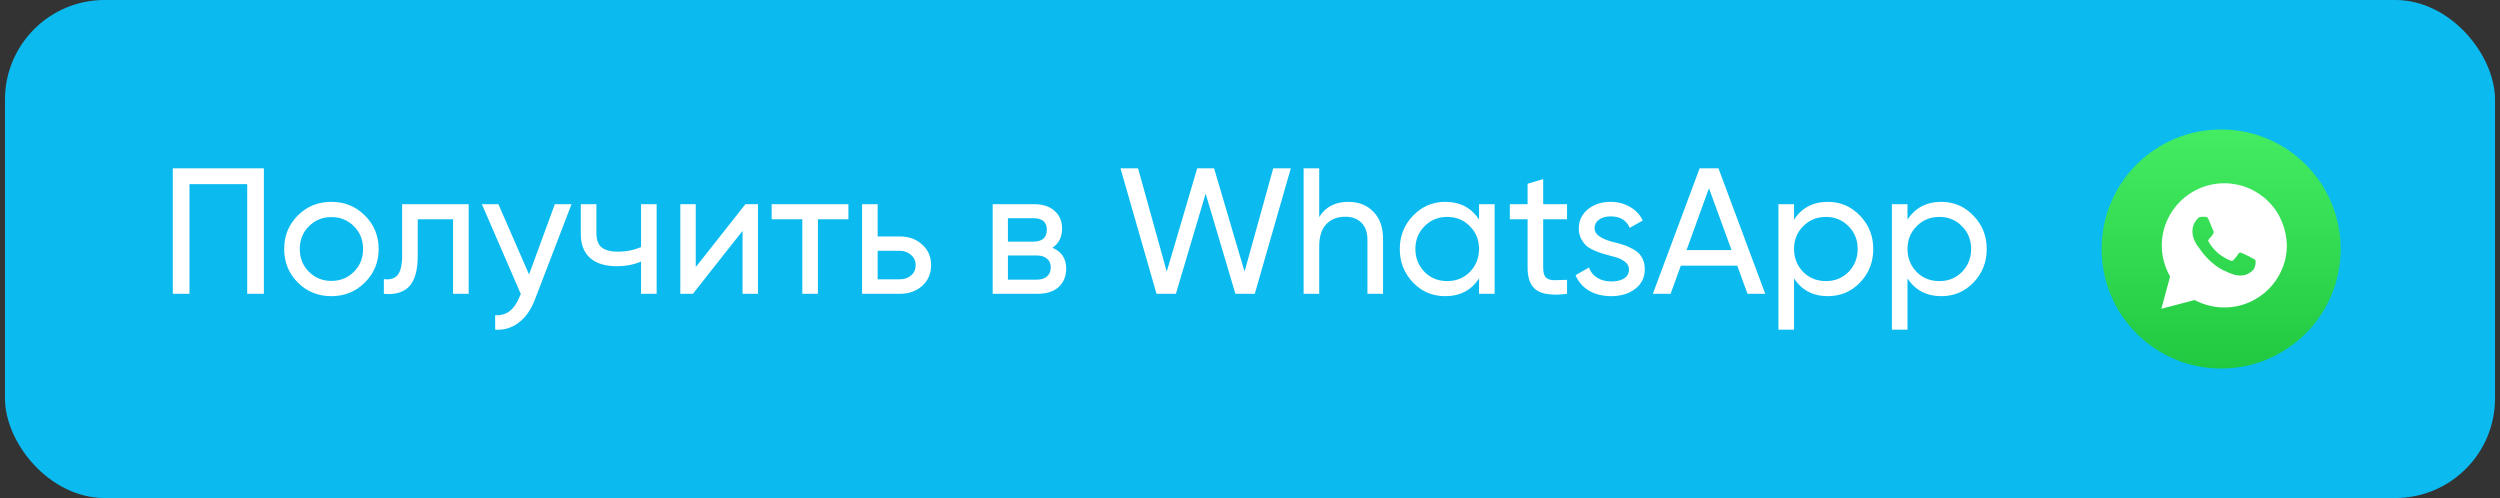
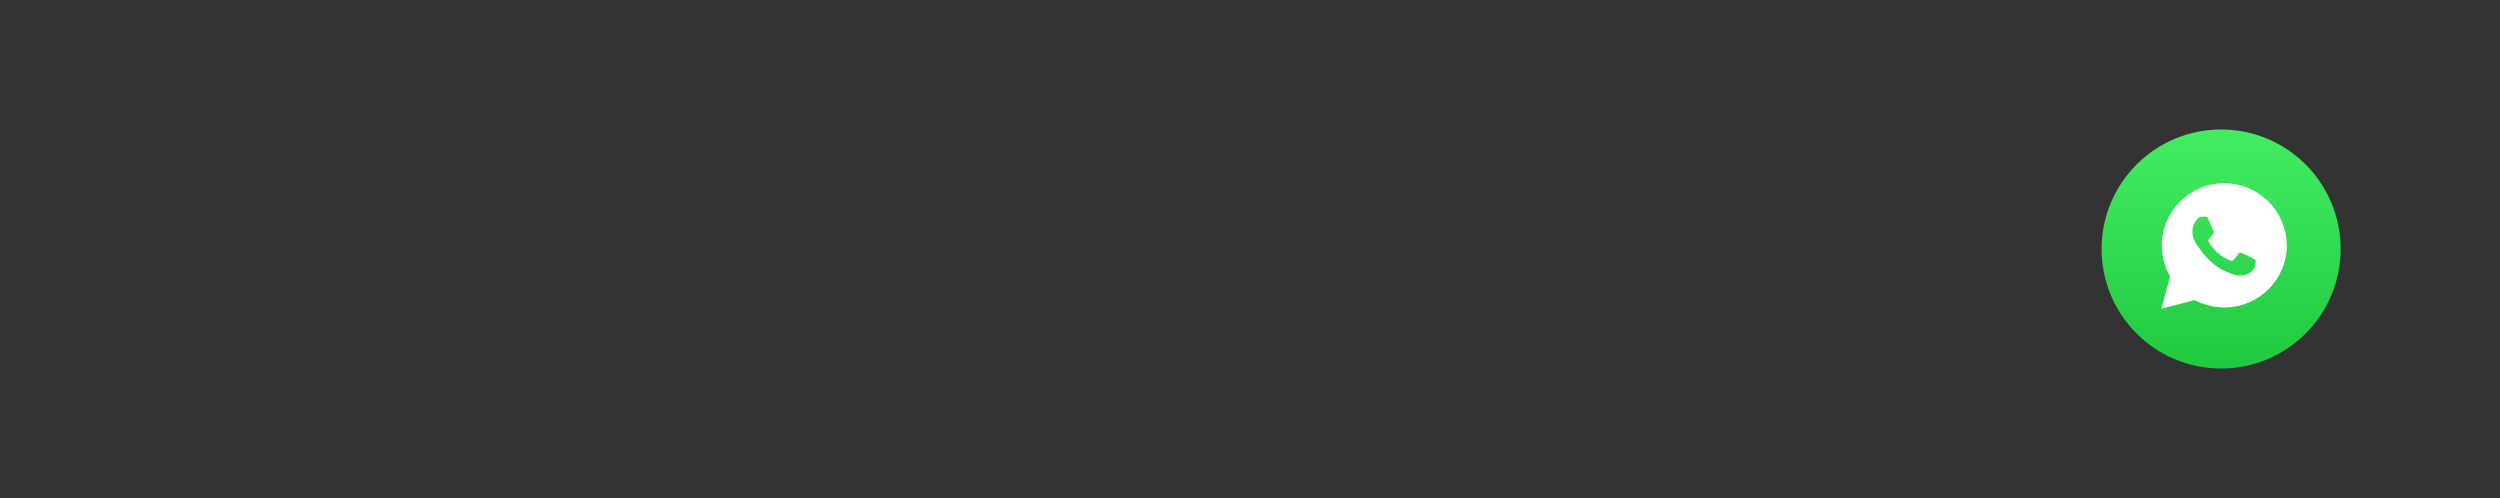
<svg xmlns="http://www.w3.org/2000/svg" width="251" height="50" viewBox="0 0 251 50" fill="none">
  <rect x="0" y="0" width="251" height="50" fill="#333333" stroke="none" />
-   <rect x="0.5" width="250" height="50" rx="10" fill="#0BBBEF" />
-   <path d="M17.35 16.9H26.494V29.5H24.82V18.484H19.024V29.5H17.35V16.9ZM36.632 28.366C35.72 29.278 34.598 29.734 33.266 29.734C31.934 29.734 30.812 29.278 29.9 28.366C28.988 27.454 28.532 26.332 28.532 25C28.532 23.668 28.988 22.546 29.9 21.634C30.812 20.722 31.934 20.266 33.266 20.266C34.598 20.266 35.72 20.722 36.632 21.634C37.556 22.558 38.018 23.68 38.018 25C38.018 26.32 37.556 27.442 36.632 28.366ZM33.266 28.204C34.166 28.204 34.922 27.898 35.534 27.286C36.146 26.674 36.452 25.912 36.452 25C36.452 24.088 36.146 23.326 35.534 22.714C34.922 22.102 34.166 21.796 33.266 21.796C32.378 21.796 31.628 22.102 31.016 22.714C30.404 23.326 30.098 24.088 30.098 25C30.098 25.912 30.404 26.674 31.016 27.286C31.628 27.898 32.378 28.204 33.266 28.204ZM40.375 20.5H47.053V29.5H45.487V22.012H41.941V25.684C41.941 27.124 41.653 28.15 41.077 28.762C40.501 29.362 39.655 29.608 38.539 29.5V28.024C39.163 28.108 39.625 27.97 39.925 27.61C40.225 27.238 40.375 26.584 40.375 25.648V20.5ZM53.116 27.556L55.708 20.5H57.382L53.71 30.058C53.326 31.078 52.786 31.852 52.09 32.38C51.394 32.92 50.602 33.16 49.714 33.1V31.642C50.806 31.726 51.616 31.126 52.144 29.842L52.288 29.518L48.382 20.5H50.038L53.116 27.556ZM64.36 24.802V20.5H65.926V29.5H64.36V26.26C63.628 26.572 62.818 26.728 61.93 26.728C60.766 26.728 59.872 26.452 59.248 25.9C58.624 25.348 58.312 24.544 58.312 23.488V20.5H59.878V23.398C59.878 24.058 60.052 24.538 60.4 24.838C60.76 25.126 61.306 25.27 62.038 25.27C62.866 25.27 63.64 25.114 64.36 24.802ZM69.853 26.818L74.839 20.5H76.099V29.5H74.551V23.182L69.565 29.5H68.305V20.5H69.853V26.818ZM77.475 20.5H85.179V22.012H82.119V29.5H80.553V22.012H77.475V20.5ZM88.117 23.74H90.349C91.249 23.74 91.993 24.01 92.581 24.55C93.181 25.078 93.481 25.768 93.481 26.62C93.481 27.472 93.181 28.168 92.581 28.708C91.981 29.236 91.237 29.5 90.349 29.5H86.551V20.5H88.117V23.74ZM88.117 28.042H90.349C90.805 28.042 91.183 27.91 91.483 27.646C91.783 27.382 91.933 27.04 91.933 26.62C91.933 26.2 91.777 25.858 91.465 25.594C91.165 25.318 90.793 25.18 90.349 25.18H88.117V28.042ZM105.659 24.874C106.583 25.258 107.045 25.954 107.045 26.962C107.045 27.73 106.793 28.348 106.289 28.816C105.785 29.272 105.077 29.5 104.165 29.5H99.665V20.5H103.805C104.693 20.5 105.383 20.722 105.875 21.166C106.379 21.61 106.631 22.204 106.631 22.948C106.631 23.812 106.307 24.454 105.659 24.874ZM103.733 21.904H101.195V24.262H103.733C104.645 24.262 105.101 23.86 105.101 23.056C105.101 22.288 104.645 21.904 103.733 21.904ZM101.195 28.078H104.075C104.531 28.078 104.879 27.97 105.119 27.754C105.371 27.538 105.497 27.232 105.497 26.836C105.497 26.464 105.371 26.176 105.119 25.972C104.879 25.756 104.531 25.648 104.075 25.648H101.195V28.078ZM118.059 29.5H116.115L112.497 16.9H114.261L117.141 27.268L120.201 16.9H121.893L124.953 27.268L127.833 16.9H129.597L125.979 29.5H124.035L121.047 19.438L118.059 29.5ZM135.365 20.266C136.421 20.266 137.267 20.602 137.903 21.274C138.539 21.934 138.857 22.834 138.857 23.974V29.5H137.291V24.064C137.291 23.344 137.093 22.78 136.697 22.372C136.301 21.964 135.755 21.76 135.059 21.76C134.255 21.76 133.619 22.012 133.151 22.516C132.683 23.008 132.449 23.746 132.449 24.73V29.5H130.883V16.9H132.449V21.796C133.073 20.776 134.045 20.266 135.365 20.266ZM148.495 22.048V20.5H150.061V29.5H148.495V27.952C147.727 29.14 146.593 29.734 145.093 29.734C143.821 29.734 142.747 29.278 141.871 28.366C140.983 27.442 140.539 26.32 140.539 25C140.539 23.692 140.983 22.576 141.871 21.652C142.759 20.728 143.833 20.266 145.093 20.266C146.593 20.266 147.727 20.86 148.495 22.048ZM145.291 28.222C146.203 28.222 146.965 27.916 147.577 27.304C148.189 26.668 148.495 25.9 148.495 25C148.495 24.088 148.189 23.326 147.577 22.714C146.965 22.09 146.203 21.778 145.291 21.778C144.391 21.778 143.635 22.09 143.023 22.714C142.411 23.326 142.105 24.088 142.105 25C142.105 25.9 142.411 26.668 143.023 27.304C143.635 27.916 144.391 28.222 145.291 28.222ZM157.33 20.5V22.012H154.936V26.89C154.936 27.334 155.02 27.652 155.188 27.844C155.368 28.024 155.638 28.12 155.998 28.132C156.358 28.132 156.802 28.12 157.33 28.096V29.5C155.95 29.68 154.942 29.566 154.306 29.158C153.682 28.75 153.37 27.994 153.37 26.89V22.012H151.588V20.5H153.37V18.448L154.936 17.98V20.5H157.33ZM160.095 22.93C160.095 23.506 160.689 23.956 161.877 24.28C162.321 24.376 162.693 24.478 162.993 24.586C163.305 24.682 163.641 24.832 164.001 25.036C164.373 25.24 164.655 25.51 164.847 25.846C165.039 26.182 165.135 26.578 165.135 27.034C165.135 27.85 164.817 28.504 164.181 28.996C163.545 29.488 162.741 29.734 161.769 29.734C160.905 29.734 160.155 29.548 159.519 29.176C158.895 28.792 158.451 28.276 158.187 27.628L159.537 26.854C159.681 27.286 159.951 27.628 160.347 27.88C160.743 28.132 161.217 28.258 161.769 28.258C162.309 28.258 162.741 28.156 163.065 27.952C163.389 27.748 163.551 27.442 163.551 27.034C163.551 26.422 162.957 25.978 161.769 25.702C161.373 25.594 161.073 25.51 160.869 25.45C160.665 25.39 160.383 25.282 160.023 25.126C159.675 24.97 159.411 24.808 159.231 24.64C159.051 24.46 158.883 24.226 158.727 23.938C158.583 23.638 158.511 23.308 158.511 22.948C158.511 22.168 158.811 21.526 159.411 21.022C160.023 20.518 160.785 20.266 161.697 20.266C162.429 20.266 163.077 20.434 163.641 20.77C164.217 21.094 164.649 21.55 164.937 22.138L163.623 22.876C163.299 22.108 162.657 21.724 161.697 21.724C161.241 21.724 160.857 21.832 160.545 22.048C160.245 22.264 160.095 22.558 160.095 22.93ZM177.231 29.5H175.449L174.423 26.674H168.753L167.727 29.5H165.945L170.643 16.9H172.533L177.231 29.5ZM171.579 18.898L169.329 25.108H173.847L171.579 18.898ZM183.523 20.266C184.783 20.266 185.857 20.728 186.745 21.652C187.633 22.576 188.077 23.692 188.077 25C188.077 26.32 187.633 27.442 186.745 28.366C185.869 29.278 184.795 29.734 183.523 29.734C182.035 29.734 180.901 29.14 180.121 27.952V33.1H178.555V20.5H180.121V22.048C180.901 20.86 182.035 20.266 183.523 20.266ZM183.325 28.222C184.225 28.222 184.981 27.916 185.593 27.304C186.205 26.668 186.511 25.9 186.511 25C186.511 24.088 186.205 23.326 185.593 22.714C184.981 22.09 184.225 21.778 183.325 21.778C182.413 21.778 181.651 22.09 181.039 22.714C180.427 23.326 180.121 24.088 180.121 25C180.121 25.9 180.427 26.668 181.039 27.304C181.651 27.916 182.413 28.222 183.325 28.222ZM194.914 20.266C196.174 20.266 197.248 20.728 198.136 21.652C199.024 22.576 199.468 23.692 199.468 25C199.468 26.32 199.024 27.442 198.136 28.366C197.26 29.278 196.186 29.734 194.914 29.734C193.426 29.734 192.292 29.14 191.512 27.952V33.1H189.946V20.5H191.512V22.048C192.292 20.86 193.426 20.266 194.914 20.266ZM194.716 28.222C195.616 28.222 196.372 27.916 196.984 27.304C197.596 26.668 197.902 25.9 197.902 25C197.902 24.088 197.596 23.326 196.984 22.714C196.372 22.09 195.616 21.778 194.716 21.778C193.804 21.778 193.042 22.09 192.43 22.714C191.818 23.326 191.512 24.088 191.512 25C191.512 25.9 191.818 26.668 192.43 27.304C193.042 27.916 193.804 28.222 194.716 28.222Z" fill="white" />
  <circle cx="223" cy="25" r="12" fill="url(#paint0_linear_857_20384)" />
  <path d="M227.756 20.238C226.571 19.056 224.99 18.4 223.322 18.4C219.854 18.4 217.044 21.2 217.044 24.656C217.044 25.75 217.351 26.844 217.878 27.762L217 31L220.337 30.125C221.259 30.606 222.268 30.869 223.322 30.869C226.79 30.869 229.6 28.069 229.6 24.613C229.556 22.994 228.941 21.419 227.756 20.238ZM226.351 26.887C226.22 27.238 225.605 27.587 225.298 27.631C225.034 27.675 224.683 27.675 224.332 27.587C224.112 27.5 223.805 27.413 223.454 27.238C221.873 26.581 220.863 25.006 220.776 24.875C220.688 24.788 220.117 24.044 220.117 23.256C220.117 22.469 220.512 22.119 220.644 21.944C220.776 21.769 220.951 21.769 221.083 21.769C221.171 21.769 221.302 21.769 221.39 21.769C221.478 21.769 221.61 21.725 221.741 22.031C221.873 22.337 222.18 23.125 222.224 23.169C222.268 23.256 222.268 23.344 222.224 23.431C222.18 23.519 222.137 23.606 222.049 23.694C221.961 23.781 221.873 23.913 221.829 23.956C221.741 24.044 221.654 24.131 221.741 24.262C221.829 24.438 222.137 24.919 222.62 25.356C223.234 25.881 223.717 26.056 223.893 26.144C224.068 26.231 224.156 26.188 224.244 26.1C224.332 26.012 224.639 25.663 224.727 25.488C224.815 25.312 224.946 25.356 225.078 25.4C225.21 25.444 226 25.837 226.132 25.925C226.307 26.012 226.395 26.056 226.439 26.1C226.483 26.231 226.483 26.538 226.351 26.887Z" fill="white" />
  <defs>
    <linearGradient id="paint0_linear_857_20384" x1="223" y1="13" x2="223" y2="37" gradientUnits="userSpaceOnUse">
      <stop stop-color="#44EC62" />
      <stop offset="1" stop-color="#21C941" />
    </linearGradient>
  </defs>
</svg>